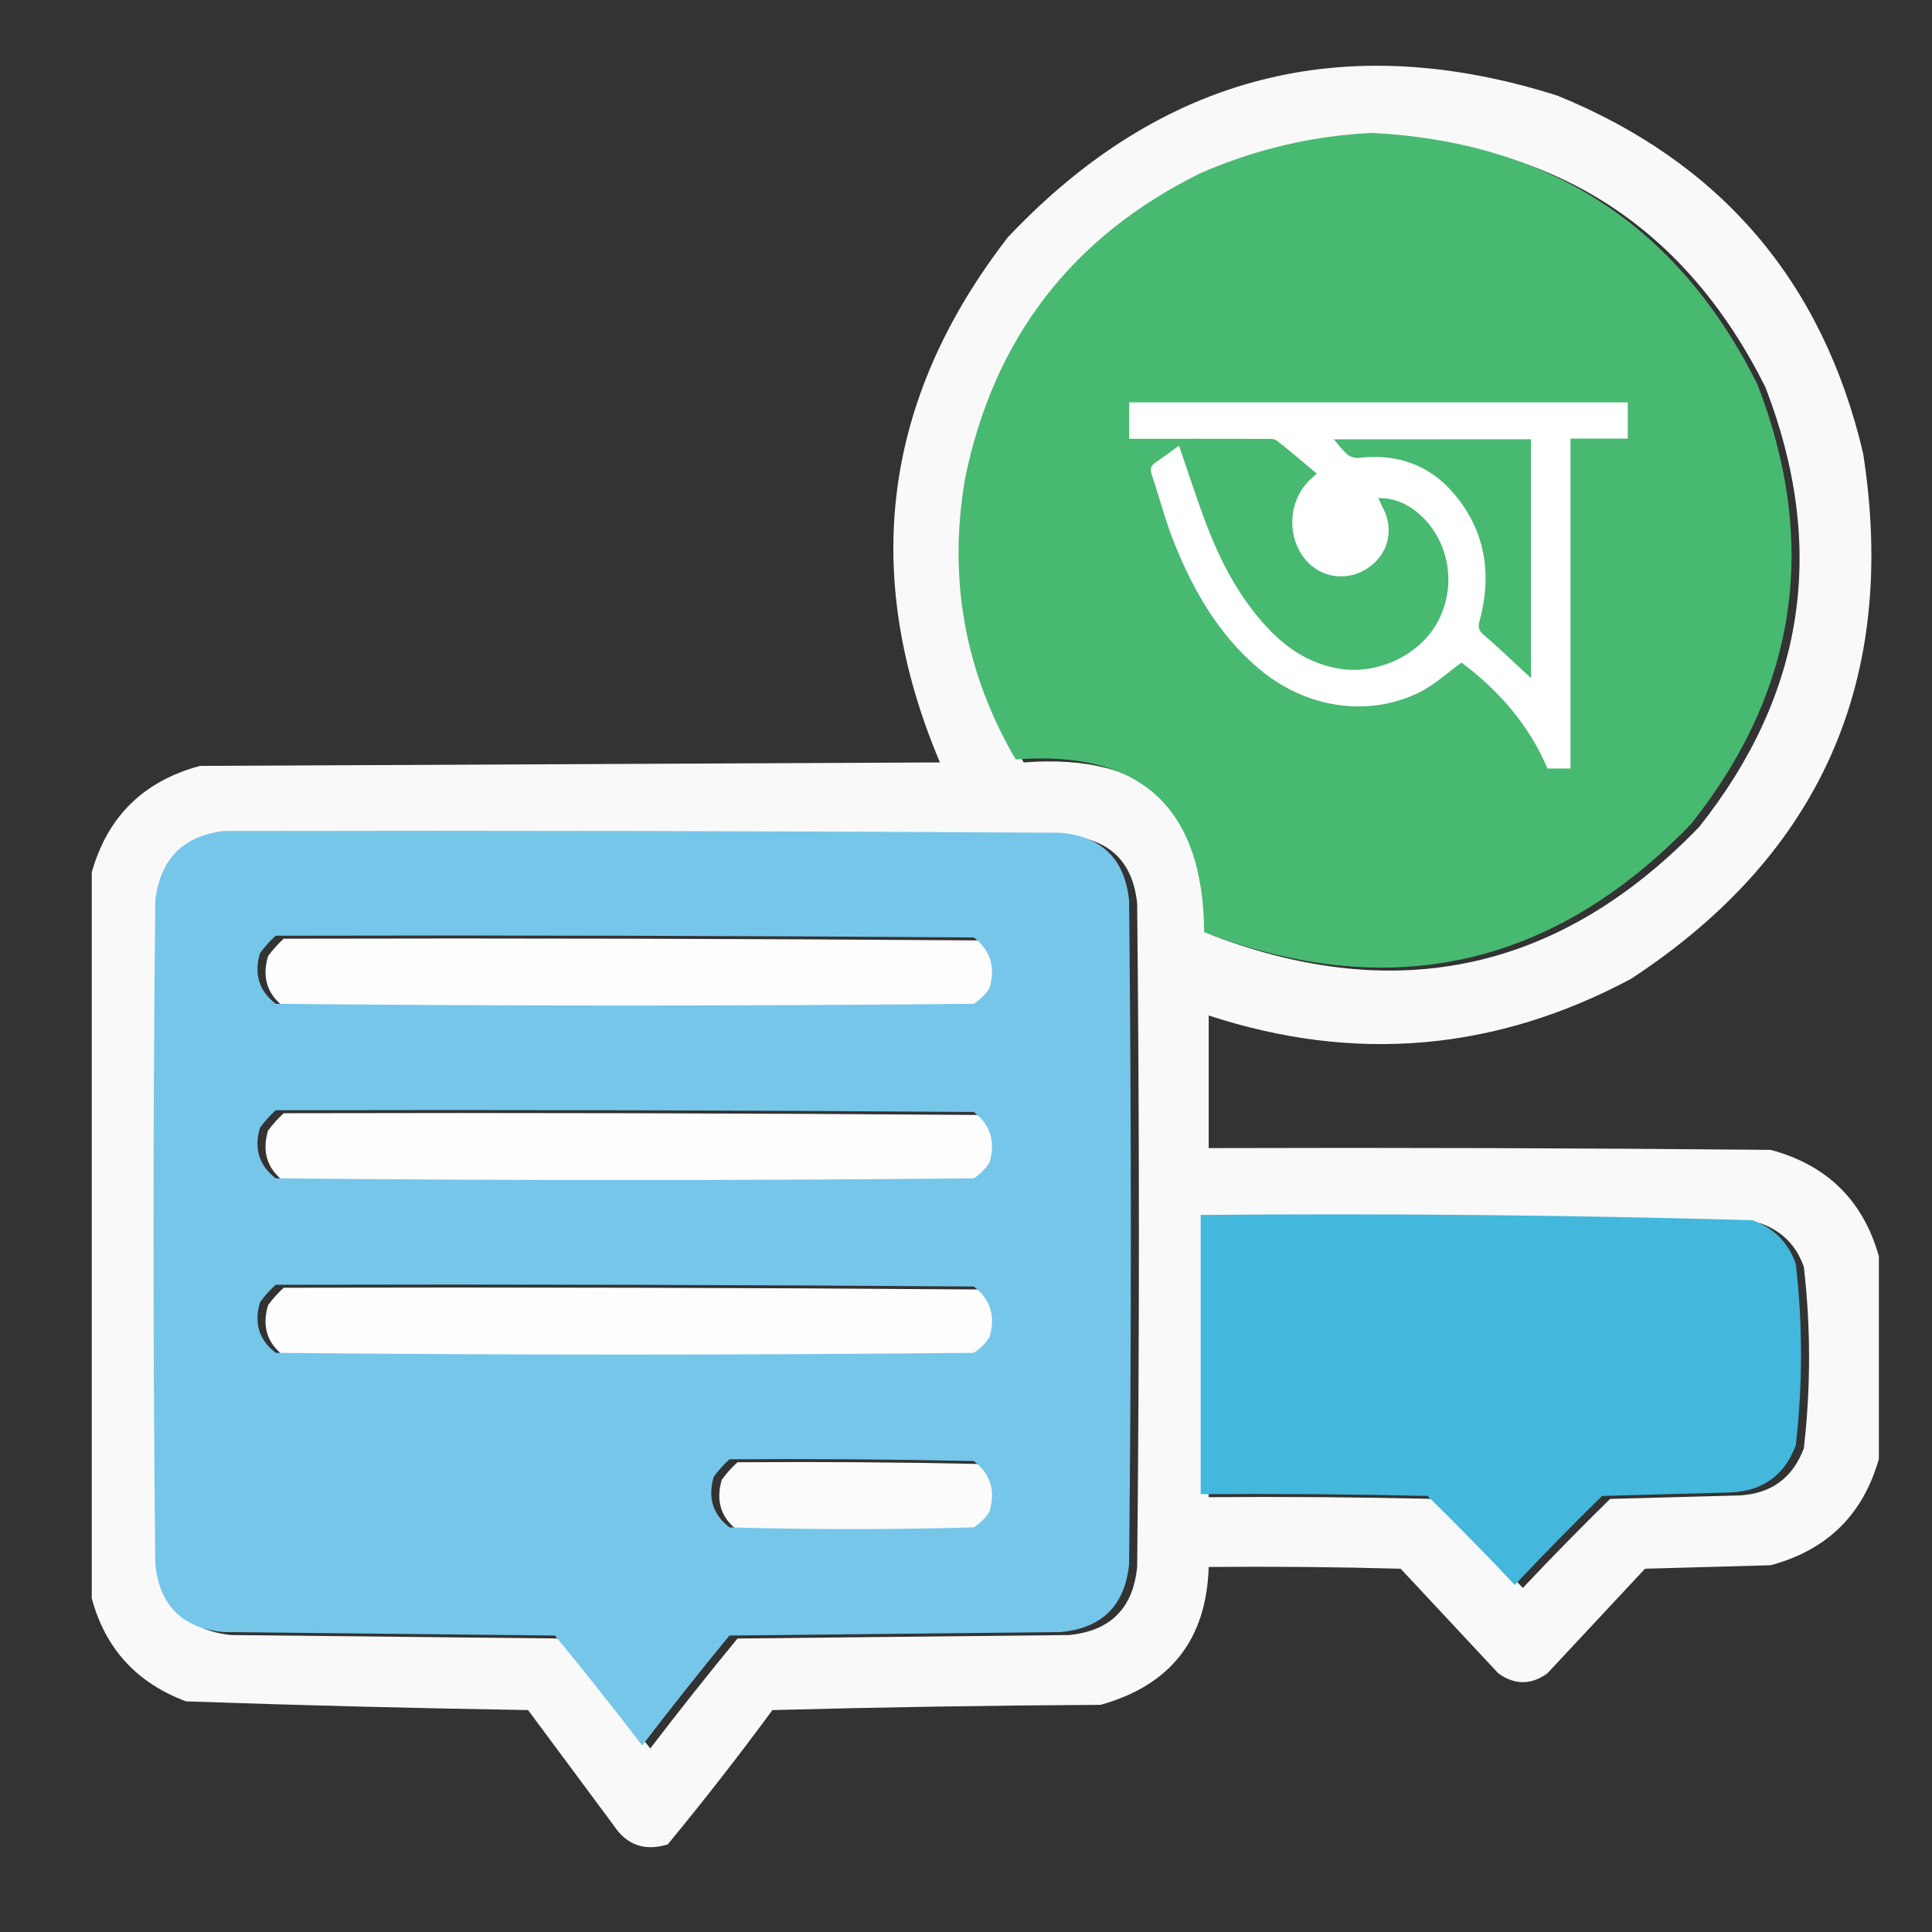
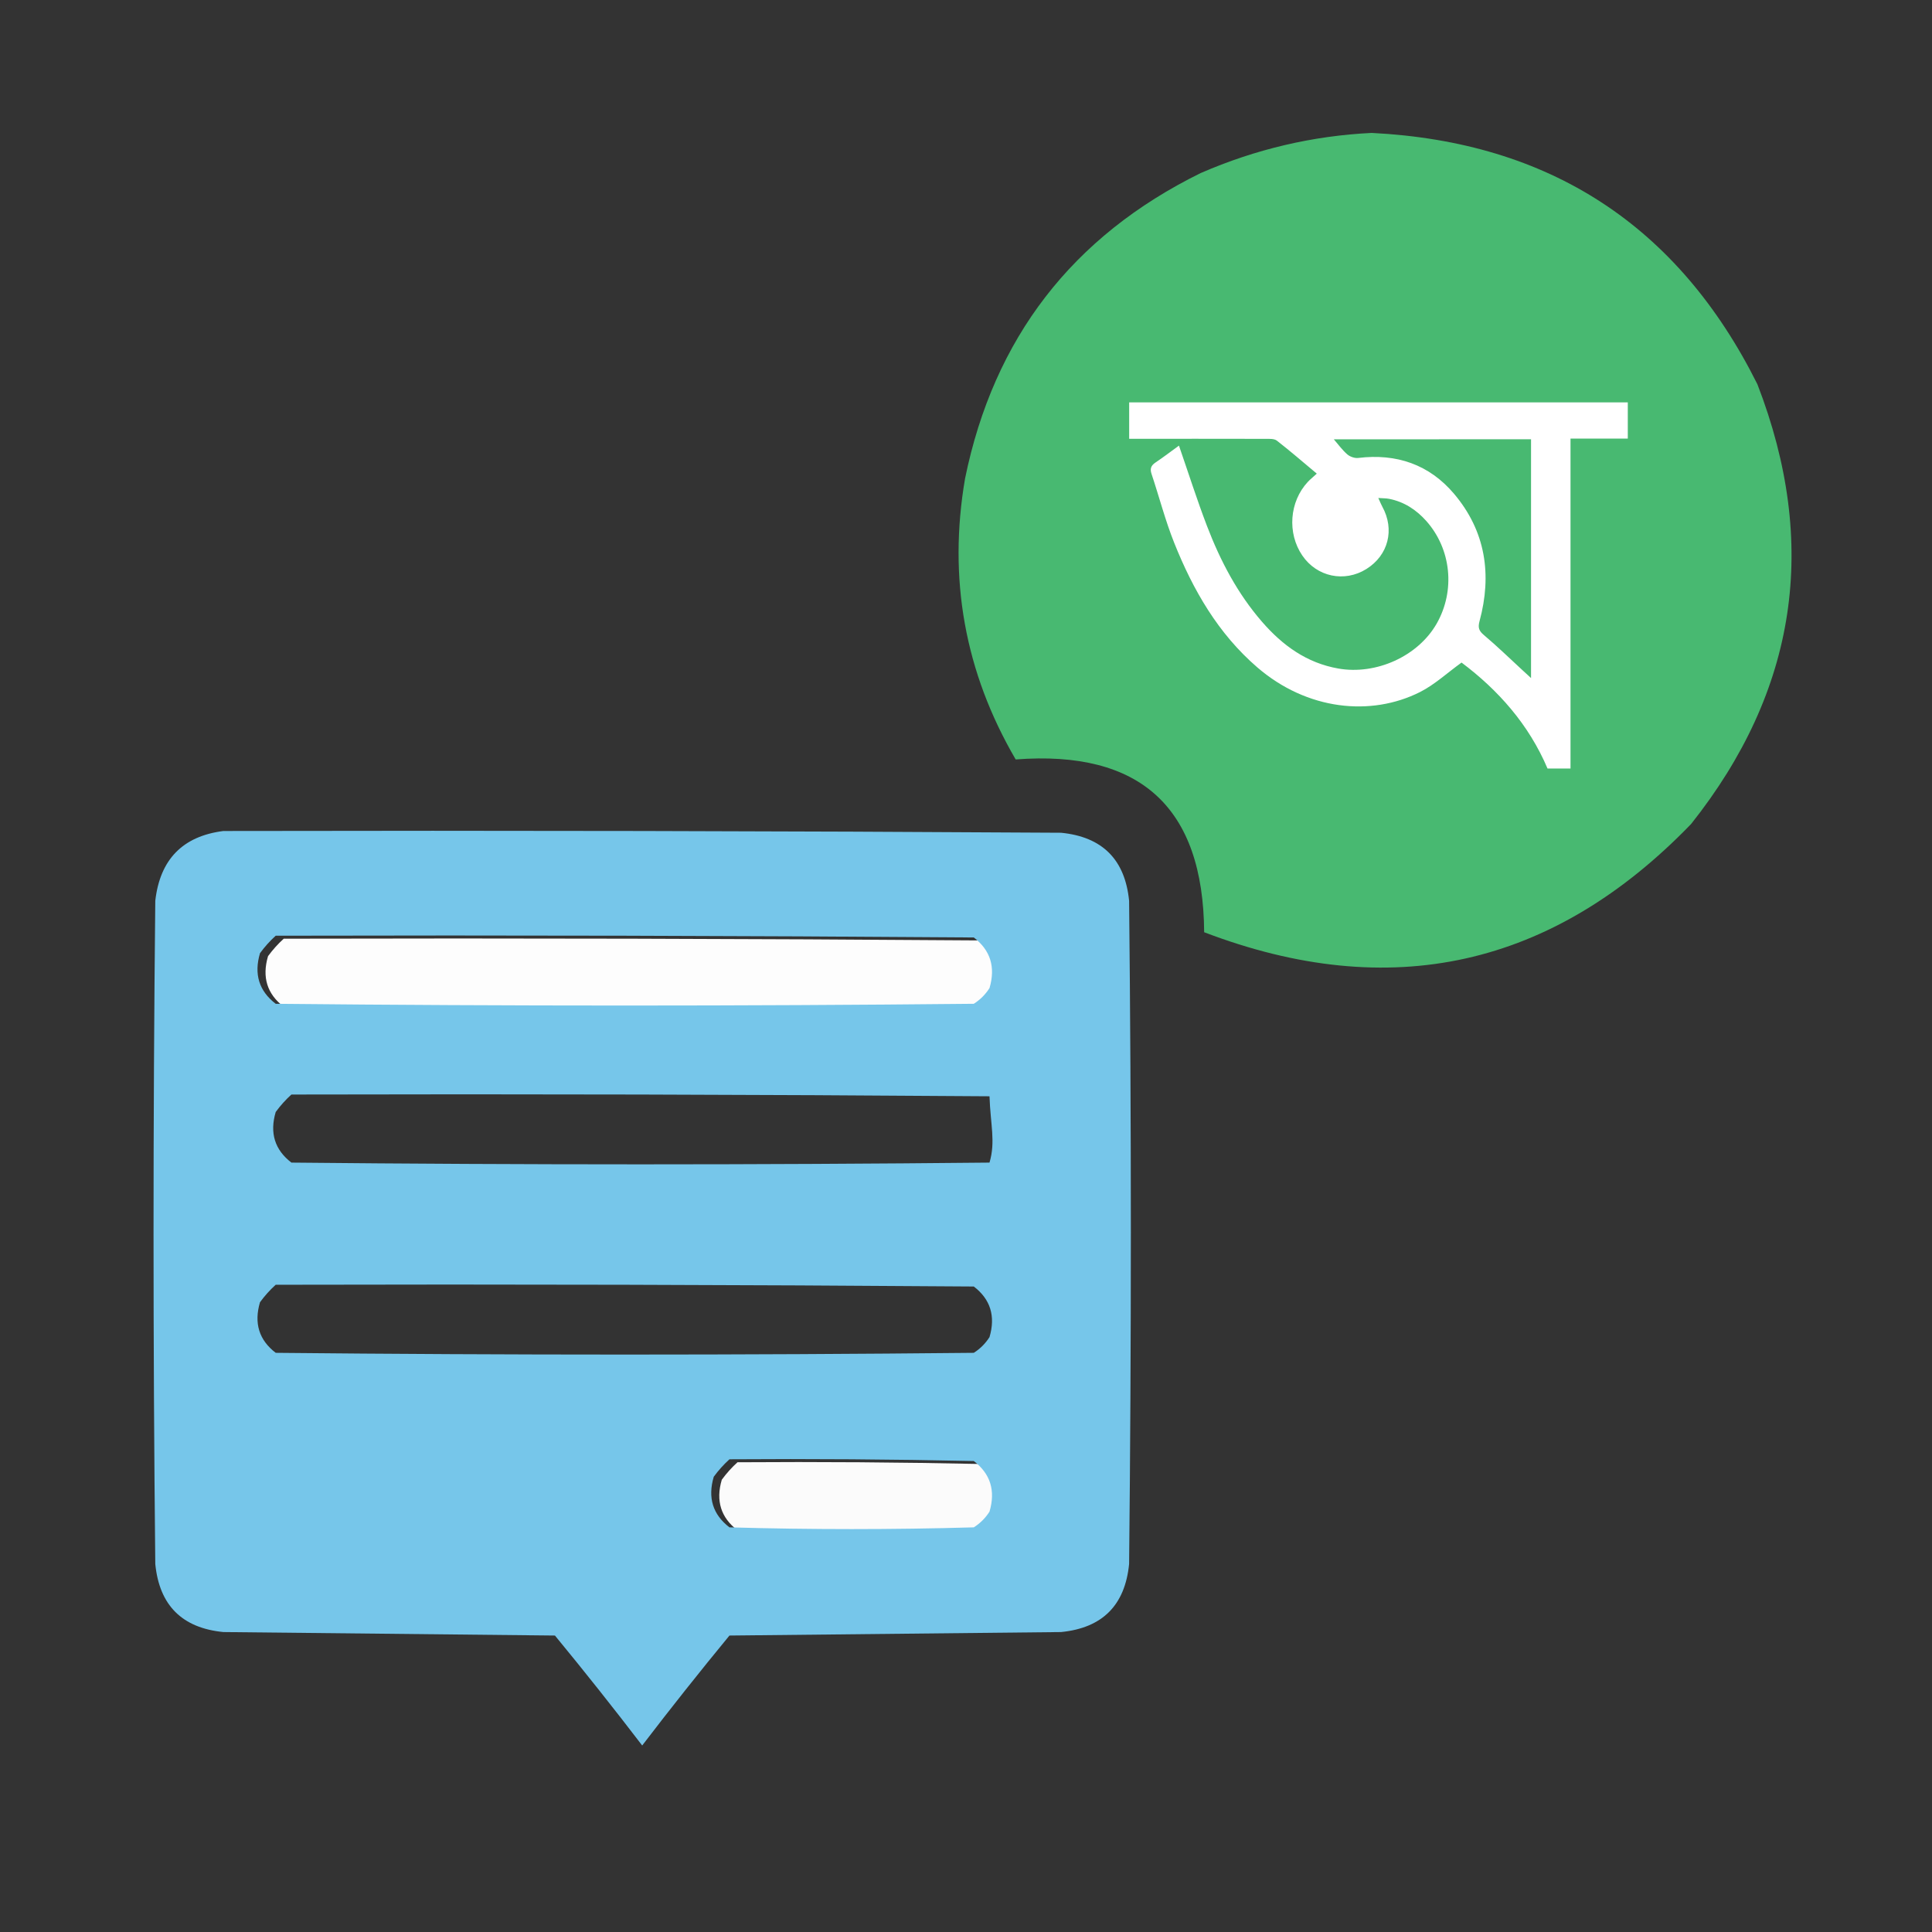
<svg xmlns="http://www.w3.org/2000/svg" version="1.1" id="Layer_1" x="0px" y="0px" width="200px" height="200px" viewBox="0 0 200 200" enable-background="new 0 0 200 200" xml:space="preserve">
  <rect x="0" y="0" width="200" height="200" fill="#333333" stroke="none" />
  <g>
-     <path opacity="0.97" fill-rule="evenodd" clip-rule="evenodd" fill="#FFFFFF" enable-background="new    " d="M194.5,130.055   c0,6.986,0,13.971,0,20.957c-1.621,5.775-5.355,9.449-11.201,11.021c-4.336,0.12-8.672,0.241-13.008,0.361   c-3.372,3.613-6.745,7.227-10.117,10.84c-1.686,1.204-3.372,1.204-5.059,0c-3.372-3.613-6.745-7.227-10.117-10.84   c-6.623-0.181-13.248-0.241-19.873-0.181c-0.229,7.502-3.963,12.26-11.201,14.272c-11.324,0.06-22.645,0.241-33.965,0.542   c-3.482,4.735-7.096,9.372-10.84,13.911c-2.387,0.724-4.254,0.061-5.601-1.987c-2.951-3.975-5.902-7.949-8.853-11.924   c-11.819-0.191-23.622-0.492-35.41-0.903c-5.102-1.908-8.354-5.461-9.756-10.659c0-25.052,0-50.104,0-75.156   c1.621-5.775,5.354-9.449,11.201-11.021c25.534-0.12,51.068-0.241,76.602-0.361c-8.256-19.527-5.908-37.654,7.046-54.38   c15.857-16.777,34.827-21.655,56.909-14.634c16.909,6.912,27.448,19.257,31.616,37.036c3.638,23.369-4.371,41.496-24.028,54.38   c-14.018,7.486-28.592,8.751-43.721,3.794c0,4.577,0,9.154,0,13.73c19.392-0.06,38.783,0,58.174,0.181   C189.145,120.606,192.879,124.28,194.5,130.055z M142.83,14.069c18.417,0.923,31.726,9.595,39.927,26.016   c6.397,16.535,4.109,31.711-6.865,45.527c-14.327,14.826-31.129,18.559-50.405,11.201c-0.087-12.913-6.591-18.875-19.512-17.886   c-5.27-9.033-7.016-18.728-5.239-29.087c2.973-14.533,11.103-25.072,24.39-31.616C130.821,15.749,136.723,14.364,142.83,14.069z    M23.953,86.334c28.907-0.06,57.813,0,86.719,0.181c4.276,0.422,6.624,2.77,7.046,7.046c0.241,22.884,0.241,45.768,0,68.652   c-0.422,4.276-2.77,6.624-7.046,7.046c-11.442,0.12-22.884,0.241-34.326,0.361c-3.08,3.742-6.091,7.536-9.033,11.382   c-2.942-3.846-5.953-7.64-9.033-11.382c-11.442-0.12-22.884-0.241-34.326-0.361c-4.276-0.422-6.624-2.77-7.046-7.046   c-0.241-22.884-0.241-45.768,0-68.652C17.393,89.282,19.742,86.873,23.953,86.334z M125.125,126.081   c19.042-0.171,38.072,0.009,57.09,0.542c2.228,0.783,3.734,2.288,4.517,4.517c0.723,6.263,0.723,12.526,0,18.789   c-1.155,3.078-3.383,4.704-6.685,4.878c-4.456,0.12-8.913,0.241-13.369,0.361c-3.067,3.007-6.078,6.078-9.033,9.214   c-2.956-3.136-5.967-6.207-9.033-9.214c-7.828-0.181-15.657-0.241-23.486-0.181C125.125,145.351,125.125,135.716,125.125,126.081z" />
    <g>
      <path opacity="0.992" fill-rule="evenodd" clip-rule="evenodd" fill="#FFFFFF" enable-background="new    " d="M29.373,97.174    c24.089-0.06,48.177,0,72.266,0.181c1.725,1.321,2.267,3.067,1.626,5.239c-0.422,0.662-0.964,1.204-1.626,1.626    c-24.089,0.241-48.177,0.241-72.266,0c-1.725-1.321-2.267-3.067-1.626-5.239C28.241,98.308,28.783,97.706,29.373,97.174z" />
    </g>
    <g>
-       <path opacity="0.992" fill-rule="evenodd" clip-rule="evenodd" fill="#FFFFFF" enable-background="new    " d="M29.373,115.241    c24.089-0.06,48.177,0,72.266,0.181c1.725,1.321,2.267,3.067,1.626,5.239c-0.422,0.662-0.964,1.204-1.626,1.626    c-24.089,0.241-48.177,0.241-72.266,0c-1.725-1.321-2.267-3.067-1.626-5.239C28.241,116.375,28.783,115.773,29.373,115.241z" />
-     </g>
+       </g>
    <g>
-       <path opacity="0.992" fill-rule="evenodd" clip-rule="evenodd" fill="#FFFFFF" enable-background="new    " d="M29.373,133.307    c24.089-0.06,48.177,0,72.266,0.181c1.725,1.321,2.267,3.067,1.626,5.239c-0.422,0.662-0.964,1.204-1.626,1.626    c-24.089,0.241-48.177,0.241-72.266,0c-1.725-1.321-2.267-3.067-1.626-5.239C28.241,134.441,28.783,133.839,29.373,133.307z" />
-     </g>
+       </g>
    <g>
      <path opacity="0.979" fill-rule="evenodd" clip-rule="evenodd" fill="#FFFFFF" enable-background="new    " d="M76.346,151.373    c8.432-0.06,16.863,0,25.293,0.181c1.725,1.321,2.267,3.067,1.626,5.239c-0.422,0.662-0.964,1.204-1.626,1.626    c-8.431,0.241-16.862,0.241-25.293,0c-1.725-1.321-2.267-3.067-1.626-5.239C75.213,152.507,75.755,151.905,76.346,151.373z" />
    </g>
  </g>
  <path fill-rule="evenodd" clip-rule="evenodd" fill="#48B971" d="M175.06,85.303c10.974-13.817,13.262-28.993,6.865-45.527  c-8.201-16.421-21.51-25.093-39.927-26.016c-6.107,0.296-12.009,1.681-17.705,4.155c-13.287,6.544-21.417,17.083-24.39,31.616  c-1.777,10.359-0.03,20.054,5.239,29.087c12.921-0.989,19.425,4.973,19.512,17.886C143.93,103.862,160.732,100.129,175.06,85.303z" />
  <g>
    <g>
      <path fill="#FFFFFF" d="M122.045,46.131c0.991,2.86,1.871,5.631,2.91,8.341c1.377,3.592,3.156,6.982,5.701,9.908    c2.116,2.432,4.605,4.25,7.889,4.827c3.903,0.686,8.249-1.262,10.185-4.661c1.938-3.404,1.508-7.704-1.079-10.612    c-1.039-1.167-2.3-1.991-3.855-2.296c-0.303-0.06-0.62-0.05-1.113-0.086c0.197,0.43,0.287,0.67,0.41,0.892    c1.31,2.37,0.63,5.044-1.649,6.462c-2.272,1.415-5.123,0.813-6.631-1.401c-1.577-2.314-1.336-5.568,0.571-7.618    c0.226-0.243,0.489-0.453,0.93-0.857c-1.438-1.201-2.757-2.346-4.134-3.416c-0.273-0.212-0.772-0.184-1.166-0.185    c-4.677-0.011-9.354-0.007-14.122-0.007c0-1.268,0-2.492,0-3.771c17.197,0,34.369,0,51.617,0c0,1.249,0,2.447,0,3.75    c-1.963,0-3.881,0-5.93,0c0,11.436,0,22.769,0,34.155c-0.867,0-1.601,0-2.38,0c-1.939-4.571-5.126-8.139-8.9-10.968    c-1.498,1.081-2.786,2.287-4.297,3.05c-5.083,2.564-11.698,1.886-16.842-2.548c-4.062-3.501-6.653-8.007-8.607-12.898    c-0.927-2.32-1.553-4.758-2.346-7.132c-0.184-0.551-0.048-0.874,0.417-1.186C120.435,47.329,121.214,46.733,122.045,46.131z     M138.074,45.475c0.455,0.523,0.871,1.105,1.397,1.562c0.28,0.243,0.768,0.415,1.132,0.37c3.962-0.485,7.357,0.681,9.921,3.712    c3.269,3.863,3.942,8.365,2.637,13.185c-0.182,0.674-0.067,0.999,0.457,1.441c1.371,1.156,2.66,2.411,3.981,3.626    c0.255,0.234,0.51,0.469,0.894,0.822c0-8.372,0-16.519,0-24.718C151.625,45.475,144.822,45.475,138.074,45.475z" />
    </g>
  </g>
-   <path fill-rule="evenodd" clip-rule="evenodd" fill="#43B7DC" d="M181.383,126.314c-19.018-0.533-38.048-0.713-57.09-0.542  c0,9.636,0,19.271,0,28.906c7.83-0.06,15.658,0,23.486,0.181c3.067,3.007,6.078,6.078,9.033,9.214  c2.956-3.136,5.967-6.207,9.033-9.214c4.456-0.12,8.913-0.241,13.369-0.361c3.301-0.174,5.53-1.8,6.685-4.878  c0.723-6.263,0.723-12.526,0-18.789C185.116,128.602,183.611,127.097,181.383,126.314z" />
-   <path fill-rule="evenodd" clip-rule="evenodd" fill="#76C6EA" d="M109.84,86.206c-28.906-0.181-57.812-0.241-86.719-0.181  c-4.211,0.538-6.56,2.947-7.046,7.227c-0.241,22.884-0.241,45.768,0,68.652c0.422,4.276,2.77,6.624,7.046,7.046  c11.442,0.12,22.884,0.241,34.326,0.361c3.08,3.742,6.091,7.536,9.033,11.382c2.942-3.846,5.953-7.64,9.033-11.382  c11.442-0.12,22.884-0.241,34.326-0.361c4.276-0.422,6.624-2.77,7.046-7.046c0.241-22.884,0.241-45.768,0-68.652  C116.464,88.977,114.116,86.628,109.84,86.206z M102.433,156.485c-0.422,0.662-0.964,1.204-1.626,1.626  c-8.431,0.241-16.862,0.241-25.293,0c-1.725-1.321-2.267-3.067-1.626-5.239c0.494-0.673,1.036-1.275,1.626-1.807  c8.432-0.06,16.863,0,25.293,0.181C102.532,152.566,103.074,154.312,102.433,156.485z M102.433,138.418  c-0.422,0.662-0.964,1.204-1.626,1.626c-24.089,0.241-48.177,0.241-72.266,0c-1.725-1.321-2.267-3.067-1.626-5.239  c0.493-0.673,1.035-1.275,1.626-1.807c24.089-0.06,48.177,0,72.266,0.181C102.532,134.5,103.074,136.246,102.433,138.418z   M102.433,120.352c-0.422,0.662-0.964,1.204-1.626,1.626c-24.089,0.241-48.177,0.241-72.266,0c-1.725-1.321-2.267-3.067-1.626-5.239  c0.493-0.673,1.035-1.275,1.626-1.807c24.089-0.06,48.177,0,72.266,0.181C102.532,116.433,103.074,118.18,102.433,120.352z   M102.433,102.286c-0.422,0.662-0.964,1.204-1.626,1.626c-24.089,0.241-48.177,0.241-72.266,0c-1.725-1.321-2.267-3.067-1.626-5.239  c0.493-0.673,1.035-1.275,1.626-1.807c24.089-0.06,48.177,0,72.266,0.181C102.532,98.367,103.074,100.113,102.433,102.286z" />
+   <path fill-rule="evenodd" clip-rule="evenodd" fill="#76C6EA" d="M109.84,86.206c-28.906-0.181-57.812-0.241-86.719-0.181  c-4.211,0.538-6.56,2.947-7.046,7.227c-0.241,22.884-0.241,45.768,0,68.652c0.422,4.276,2.77,6.624,7.046,7.046  c11.442,0.12,22.884,0.241,34.326,0.361c3.08,3.742,6.091,7.536,9.033,11.382c2.942-3.846,5.953-7.64,9.033-11.382  c11.442-0.12,22.884-0.241,34.326-0.361c4.276-0.422,6.624-2.77,7.046-7.046c0.241-22.884,0.241-45.768,0-68.652  C116.464,88.977,114.116,86.628,109.84,86.206z M102.433,156.485c-0.422,0.662-0.964,1.204-1.626,1.626  c-8.431,0.241-16.862,0.241-25.293,0c-1.725-1.321-2.267-3.067-1.626-5.239c0.494-0.673,1.036-1.275,1.626-1.807  c8.432-0.06,16.863,0,25.293,0.181C102.532,152.566,103.074,154.312,102.433,156.485z M102.433,138.418  c-0.422,0.662-0.964,1.204-1.626,1.626c-24.089,0.241-48.177,0.241-72.266,0c-1.725-1.321-2.267-3.067-1.626-5.239  c0.493-0.673,1.035-1.275,1.626-1.807c24.089-0.06,48.177,0,72.266,0.181C102.532,134.5,103.074,136.246,102.433,138.418z   M102.433,120.352c-24.089,0.241-48.177,0.241-72.266,0c-1.725-1.321-2.267-3.067-1.626-5.239  c0.493-0.673,1.035-1.275,1.626-1.807c24.089-0.06,48.177,0,72.266,0.181C102.532,116.433,103.074,118.18,102.433,120.352z   M102.433,102.286c-0.422,0.662-0.964,1.204-1.626,1.626c-24.089,0.241-48.177,0.241-72.266,0c-1.725-1.321-2.267-3.067-1.626-5.239  c0.493-0.673,1.035-1.275,1.626-1.807c24.089-0.06,48.177,0,72.266,0.181C102.532,98.367,103.074,100.113,102.433,102.286z" />
</svg>